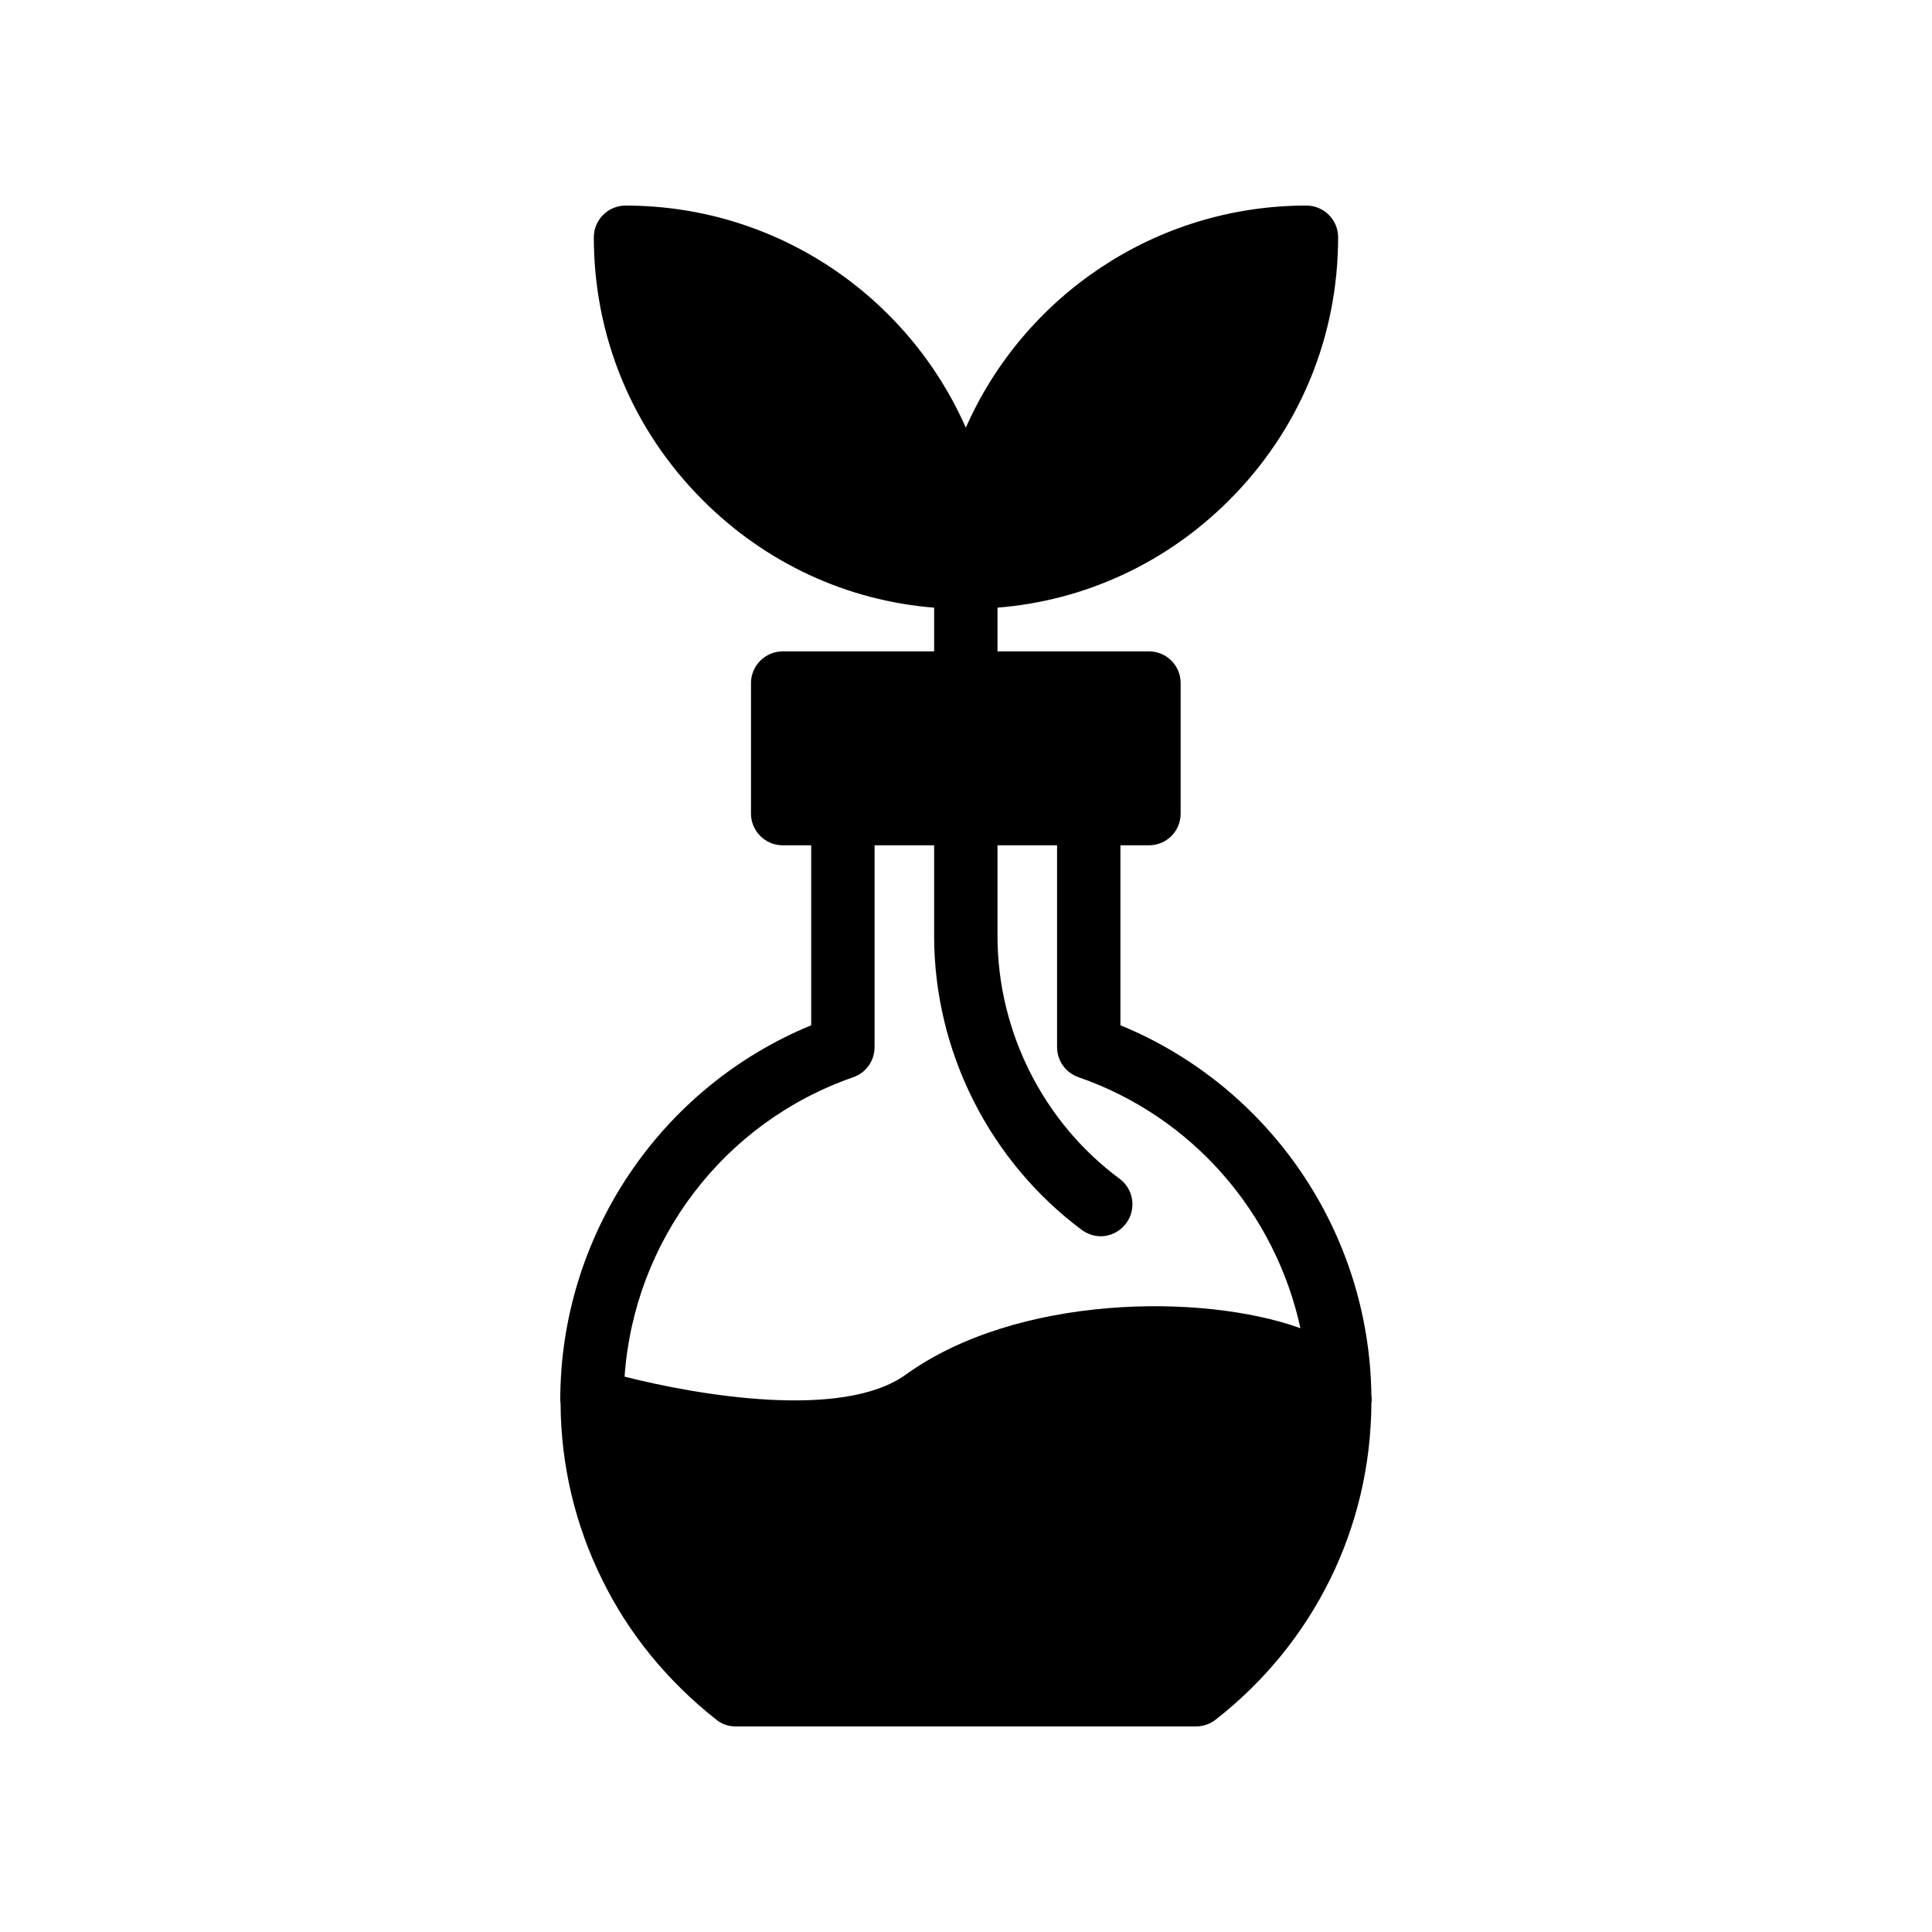
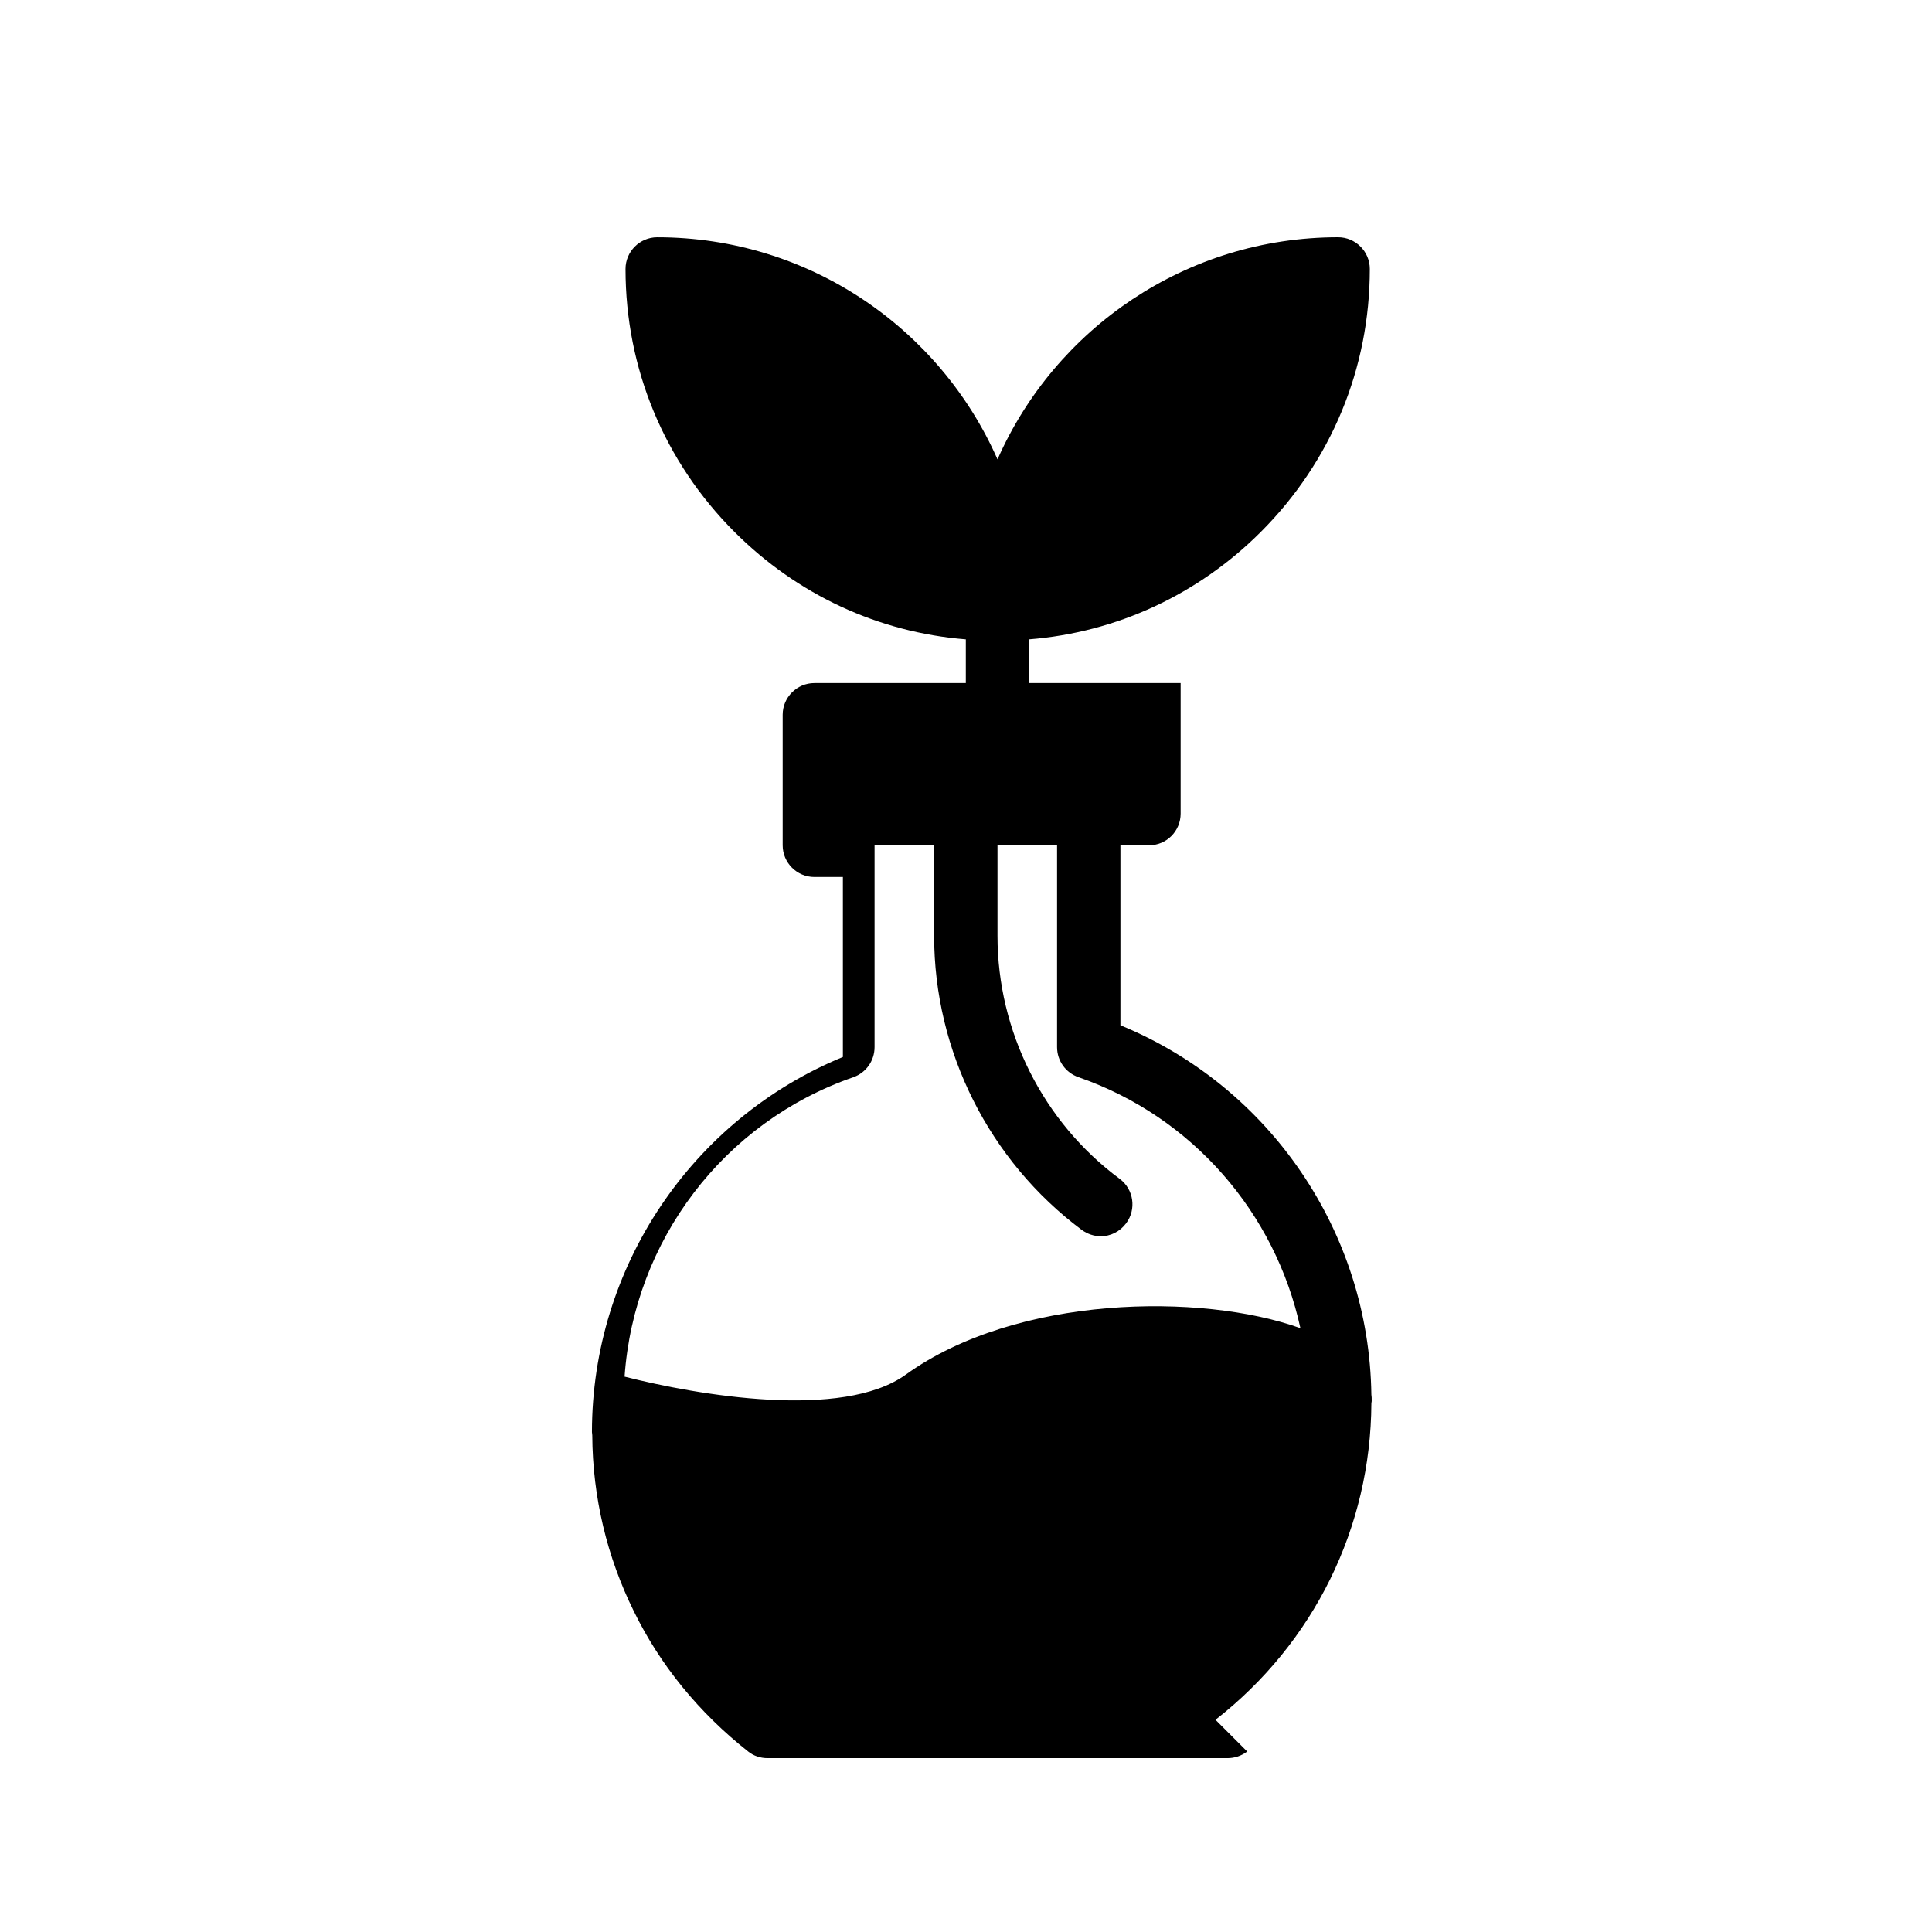
<svg xmlns="http://www.w3.org/2000/svg" fill="#000000" width="800px" height="800px" version="1.1" viewBox="144 144 512 512">
-   <path d="m466.12 599.76c26.113-20.402 41.145-50.969 41.312-83.883v-0.086c0.086-0.168 0-0.254 0.086-0.418l-0.004-0.25v-0.168c0-0.418 0-0.84-0.086-1.344-0.586-43.074-26.871-81.617-66.504-97.906v-47.695h7.559c4.703 0 8.398-3.777 8.398-8.398v-34.594c0-4.617-3.695-8.398-8.398-8.398h-40.137v-11.586c23.176-1.848 44.754-11.84 61.383-28.465 18.641-18.641 28.887-43.328 28.887-69.695 0-4.617-3.777-8.398-8.398-8.398-40.219 0-74.984 24.184-90.266 58.863-15.281-34.68-49.961-58.859-90.184-58.859-4.617 0-8.398 3.777-8.398 8.398 0 26.367 10.246 51.055 28.887 69.695 16.625 16.625 38.121 26.617 61.297 28.465v11.586h-40.137c-4.617 0-8.398 3.777-8.398 8.398v34.594c0 4.617 3.777 8.398 8.398 8.398h7.559v47.695c-39.969 16.453-66.504 55.664-66.504 99.414 0 0.254 0.086 0.504 0.086 0.84 0.086 16.457 3.945 32.328 11 46.602 6.969 14.273 17.297 26.953 30.312 37.199 1.426 1.172 3.273 1.762 5.121 1.762h121.92c1.848 0 3.695-0.59 5.207-1.766zm-82.121-91.441c-16.711 12.008-55 5.457-74.48 0.504 2.519-36.023 26.199-67.426 60.625-79.352 3.359-1.176 5.625-4.367 5.625-7.977v-53.488h15.785v24.016c0 30.562 14.609 59.617 39.129 77.922 1.512 1.09 3.273 1.68 5.039 1.68 2.519 0 5.039-1.176 6.719-3.441 2.769-3.695 2.016-8.984-1.68-11.754-20.32-15.031-32.414-39.129-32.414-64.402v-24.016h15.789v53.488c0 3.609 2.266 6.801 5.711 7.977 30.227 10.496 52.145 36.023 58.777 66.504-26.199-9.406-75.32-8.82-104.62 12.34z" />
+   <path d="m466.12 599.76c26.113-20.402 41.145-50.969 41.312-83.883v-0.086c0.086-0.168 0-0.254 0.086-0.418l-0.004-0.25v-0.168c0-0.418 0-0.84-0.086-1.344-0.586-43.074-26.871-81.617-66.504-97.906v-47.695h7.559c4.703 0 8.398-3.777 8.398-8.398v-34.594h-40.137v-11.586c23.176-1.848 44.754-11.84 61.383-28.465 18.641-18.641 28.887-43.328 28.887-69.695 0-4.617-3.777-8.398-8.398-8.398-40.219 0-74.984 24.184-90.266 58.863-15.281-34.68-49.961-58.859-90.184-58.859-4.617 0-8.398 3.777-8.398 8.398 0 26.367 10.246 51.055 28.887 69.695 16.625 16.625 38.121 26.617 61.297 28.465v11.586h-40.137c-4.617 0-8.398 3.777-8.398 8.398v34.594c0 4.617 3.777 8.398 8.398 8.398h7.559v47.695c-39.969 16.453-66.504 55.664-66.504 99.414 0 0.254 0.086 0.504 0.086 0.84 0.086 16.457 3.945 32.328 11 46.602 6.969 14.273 17.297 26.953 30.312 37.199 1.426 1.172 3.273 1.762 5.121 1.762h121.92c1.848 0 3.695-0.59 5.207-1.766zm-82.121-91.441c-16.711 12.008-55 5.457-74.48 0.504 2.519-36.023 26.199-67.426 60.625-79.352 3.359-1.176 5.625-4.367 5.625-7.977v-53.488h15.785v24.016c0 30.562 14.609 59.617 39.129 77.922 1.512 1.09 3.273 1.68 5.039 1.68 2.519 0 5.039-1.176 6.719-3.441 2.769-3.695 2.016-8.984-1.68-11.754-20.32-15.031-32.414-39.129-32.414-64.402v-24.016h15.789v53.488c0 3.609 2.266 6.801 5.711 7.977 30.227 10.496 52.145 36.023 58.777 66.504-26.199-9.406-75.32-8.82-104.62 12.34z" />
</svg>